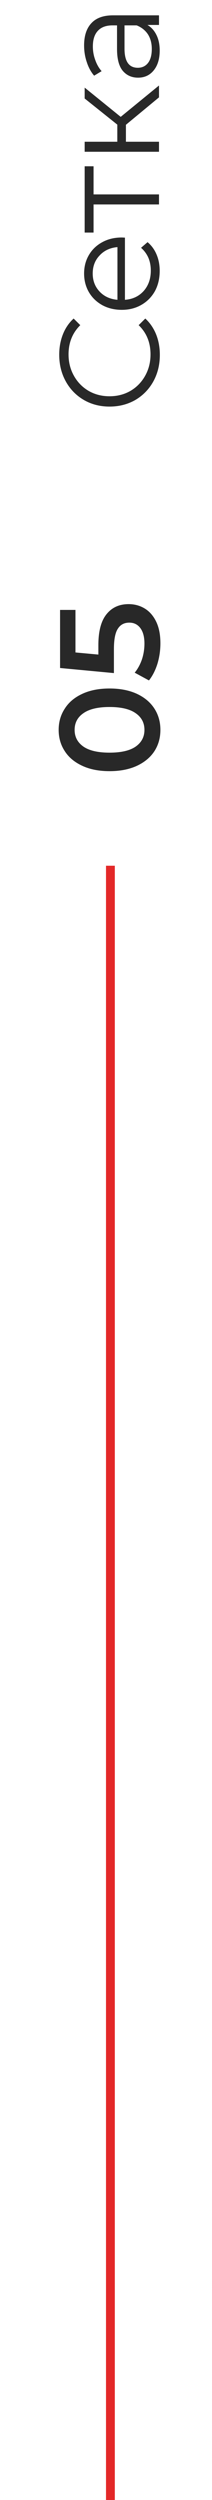
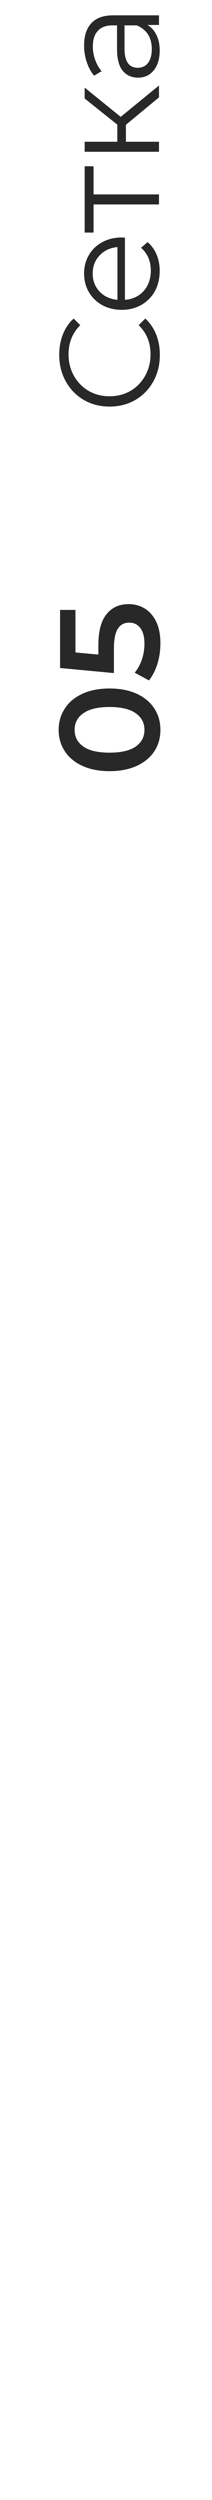
<svg xmlns="http://www.w3.org/2000/svg" width="24" height="283" viewBox="0 0 24 283" fill="none">
-   <rect x="12" y="98" width="1" height="185" fill="#E32828" />
  <path d="M18.16 82.624C18.16 83.52 17.936 84.32 17.488 85.024C17.029 85.728 16.368 86.283 15.504 86.688C14.629 87.093 13.595 87.296 12.4 87.296C11.205 87.296 10.176 87.093 9.312 86.688C8.437 86.283 7.776 85.728 7.328 85.024C6.869 84.32 6.64 83.52 6.64 82.624C6.64 81.728 6.869 80.928 7.328 80.224C7.776 79.509 8.437 78.949 9.312 78.544C10.176 78.139 11.205 77.936 12.4 77.936C13.595 77.936 14.629 78.139 15.504 78.544C16.368 78.949 17.029 79.509 17.488 80.224C17.936 80.928 18.16 81.728 18.16 82.624ZM16.352 82.624C16.352 81.824 16.021 81.195 15.36 80.736C14.699 80.267 13.712 80.032 12.4 80.032C11.088 80.032 10.101 80.267 9.44 80.736C8.779 81.195 8.448 81.824 8.448 82.624C8.448 83.413 8.779 84.043 9.44 84.512C10.101 84.971 11.088 85.2 12.4 85.2C13.712 85.2 14.699 84.971 15.36 84.512C16.021 84.043 16.352 83.413 16.352 82.624ZM11.136 73.026C11.136 71.448 11.445 70.28 12.064 69.522C12.672 68.765 13.504 68.386 14.56 68.386C15.232 68.386 15.84 68.552 16.384 68.882C16.928 69.213 17.36 69.709 17.68 70.37C18 71.032 18.16 71.848 18.16 72.818C18.16 73.618 18.048 74.392 17.824 75.138C17.589 75.885 17.269 76.514 16.864 77.026L15.248 76.146C15.589 75.73 15.861 75.234 16.064 74.658C16.256 74.072 16.352 73.469 16.352 72.85C16.352 72.114 16.203 71.538 15.904 71.122C15.595 70.696 15.173 70.482 14.64 70.482C14.064 70.482 13.632 70.712 13.344 71.17C13.045 71.618 12.896 72.392 12.896 73.49L12.896 76.194L6.8 75.618V69.042H8.544L8.544 73.858L11.136 74.098L11.136 73.026ZM18.096 40.169C18.096 41.279 17.851 42.281 17.36 43.177C16.869 44.062 16.192 44.761 15.328 45.273C14.453 45.775 13.477 46.025 12.4 46.025C11.323 46.025 10.352 45.775 9.488 45.273C8.613 44.761 7.931 44.057 7.44 43.161C6.949 42.265 6.704 41.263 6.704 40.153C6.704 39.321 6.843 38.553 7.12 37.849C7.397 37.145 7.803 36.548 8.336 36.057L9.088 36.809C8.203 37.684 7.76 38.788 7.76 40.121C7.76 41.007 7.963 41.812 8.368 42.537C8.773 43.263 9.328 43.833 10.032 44.249C10.736 44.654 11.525 44.857 12.4 44.857C13.275 44.857 14.064 44.654 14.768 44.249C15.472 43.833 16.027 43.263 16.432 42.537C16.837 41.812 17.04 41.007 17.04 40.121C17.04 38.777 16.592 37.673 15.696 36.809L16.448 36.057C16.981 36.548 17.392 37.151 17.68 37.865C17.957 38.569 18.096 39.337 18.096 40.169ZM14.144 26.899V33.939C15.019 33.875 15.728 33.539 16.272 32.931C16.805 32.323 17.072 31.555 17.072 30.627C17.072 30.104 16.981 29.624 16.8 29.187C16.608 28.75 16.331 28.371 15.968 28.051L16.704 27.411C17.152 27.784 17.493 28.254 17.728 28.819C17.963 29.374 18.08 29.987 18.08 30.659C18.08 31.523 17.899 32.291 17.536 32.963C17.163 33.624 16.651 34.142 16 34.515C15.349 34.888 14.613 35.075 13.792 35.075C12.971 35.075 12.235 34.899 11.584 34.547C10.933 34.184 10.427 33.694 10.064 33.075C9.701 32.446 9.52 31.742 9.52 30.963C9.52 30.184 9.701 29.486 10.064 28.867C10.427 28.248 10.933 27.763 11.584 27.411C12.224 27.059 12.96 26.883 13.792 26.883L14.144 26.899ZM10.496 30.963C10.496 31.774 10.757 32.456 11.28 33.011C11.792 33.555 12.464 33.864 13.296 33.939V27.971C12.464 28.046 11.792 28.36 11.28 28.915C10.757 29.459 10.496 30.142 10.496 30.963ZM10.592 18.823V22.007H18V23.143H10.592V26.327H9.584V18.823H10.592ZM14.256 14.125L14.256 16.045H18V17.181H9.584V16.045H13.28L13.28 14.109L9.584 11.149V9.917L13.664 13.229L18 9.677V11.021L14.256 14.125ZM9.52 5.144C9.52 4.046 9.797 3.203 10.352 2.616C10.896 2.03 11.707 1.736 12.784 1.736H18V2.824H16.688C17.125 3.08 17.467 3.459 17.712 3.96C17.957 4.451 18.08 5.038 18.08 5.72C18.08 6.659 17.856 7.406 17.408 7.96C16.96 8.515 16.368 8.792 15.632 8.792C14.917 8.792 14.341 8.536 13.904 8.024C13.467 7.502 13.248 6.675 13.248 5.544V2.872H12.736C12.011 2.872 11.461 3.075 11.088 3.48C10.704 3.886 10.512 4.478 10.512 5.256C10.512 5.79 10.603 6.302 10.784 6.792C10.955 7.283 11.195 7.704 11.504 8.056L10.656 8.568C10.293 8.142 10.016 7.63 9.824 7.032C9.621 6.435 9.52 5.806 9.52 5.144ZM17.184 5.544C17.184 4.904 17.04 4.355 16.752 3.896C16.453 3.438 16.027 3.096 15.472 2.872H14.096V5.512C14.096 6.952 14.597 7.672 15.6 7.672C16.091 7.672 16.48 7.486 16.768 7.112C17.045 6.739 17.184 6.216 17.184 5.544Z" fill="#282828" />
</svg>